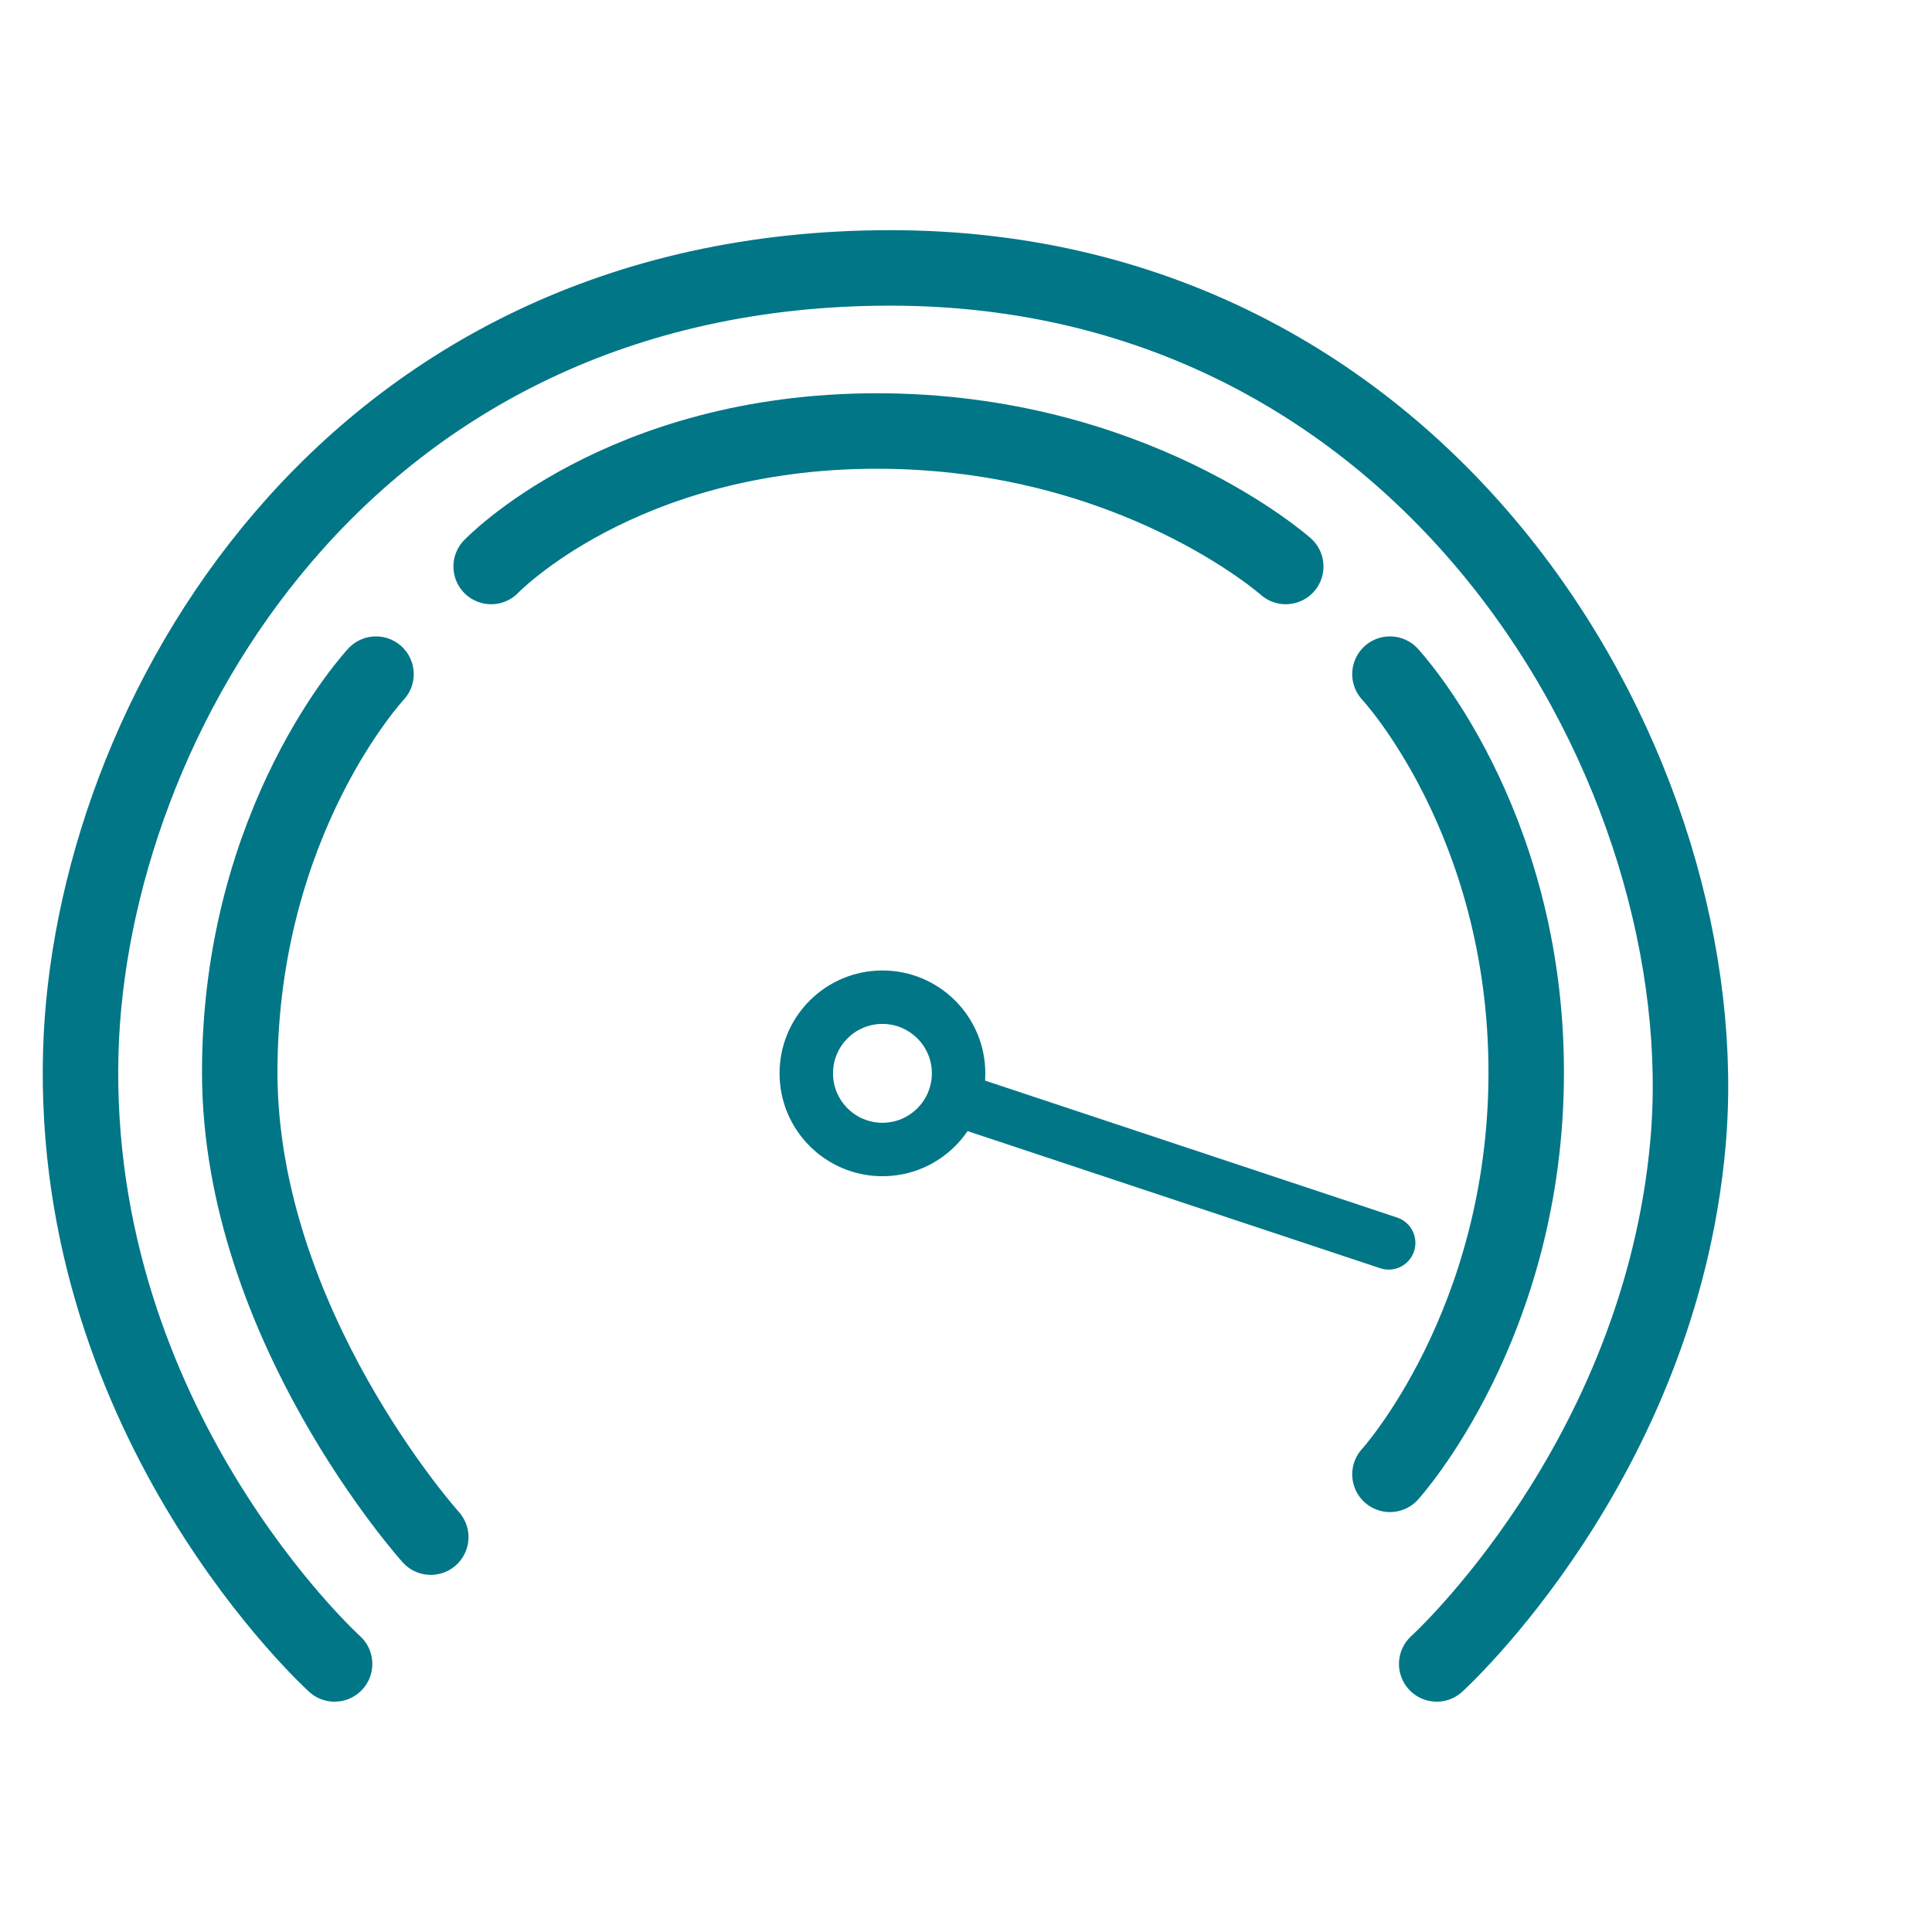
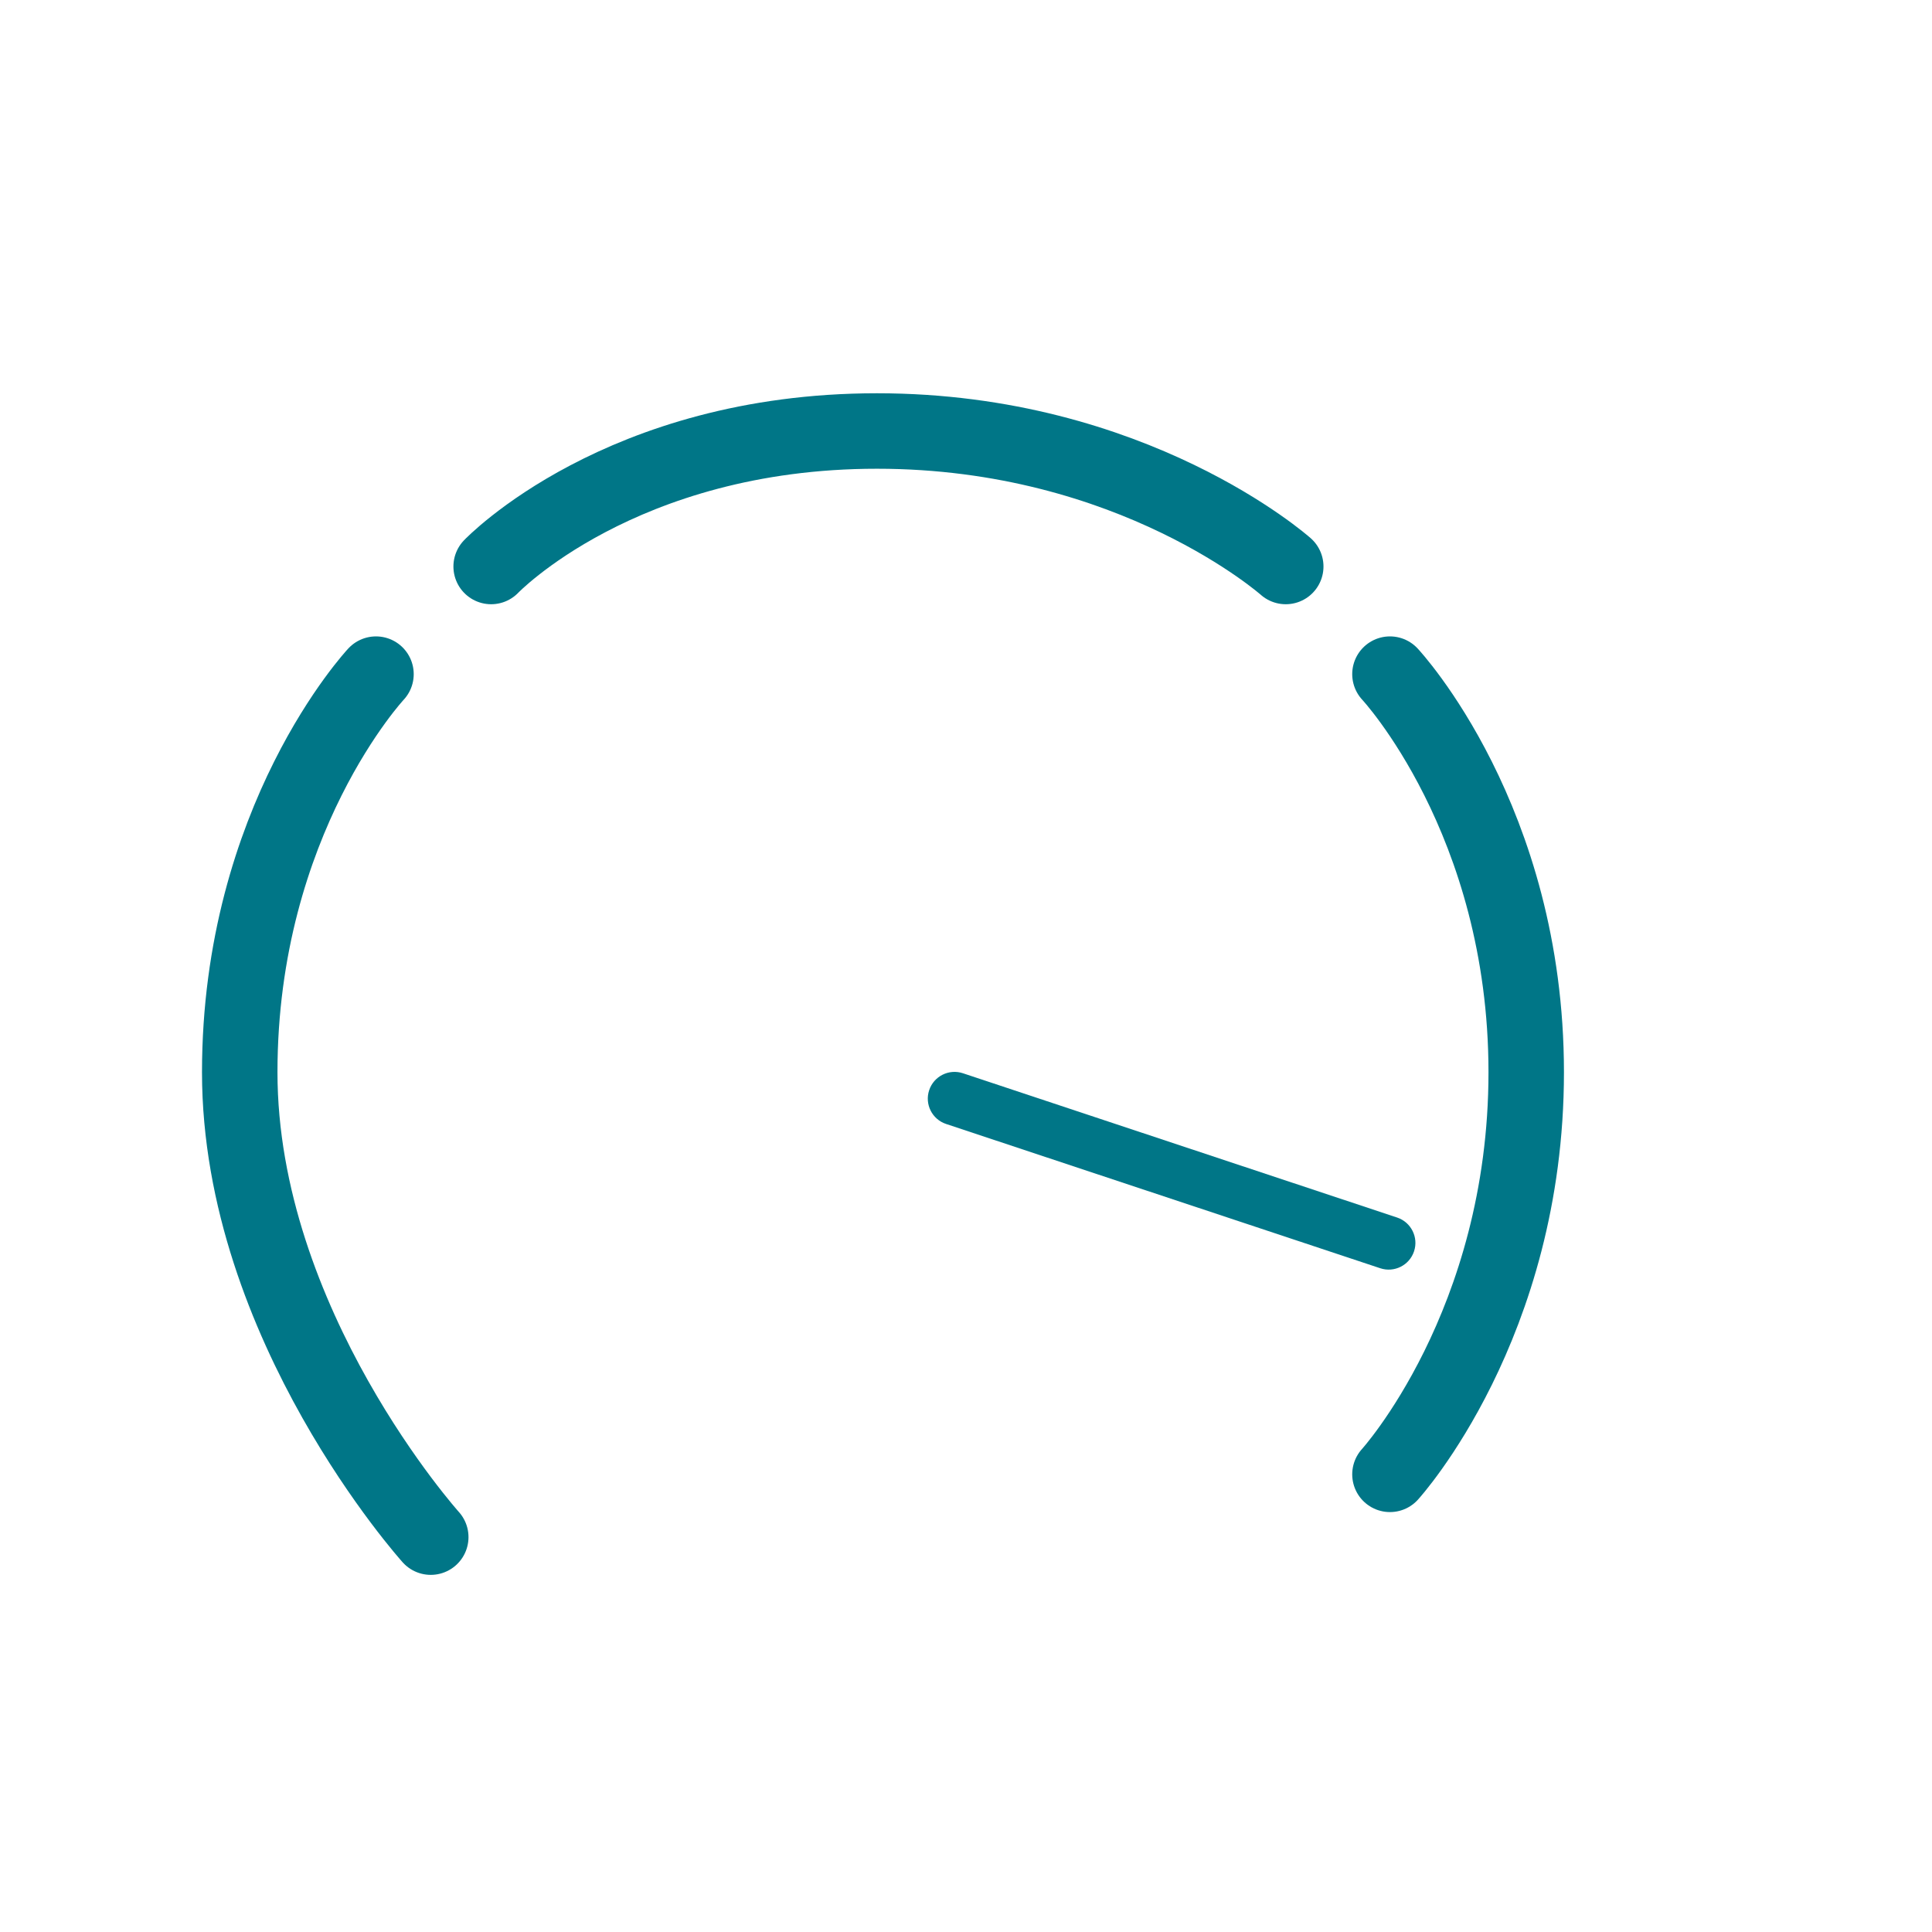
<svg xmlns="http://www.w3.org/2000/svg" width="128" height="128" viewBox="0 0 128 128" fill="none">
-   <path d="M22.167 110.24C22.167 110.24 4.668 94.422 5.352 69.703C5.957 47.808 22.788 17.75 58.987 17.75C95.186 17.75 114.02 51.563 111.827 75.81C109.92 96.885 95.186 110.24 95.186 110.24" stroke="#007687" stroke-width="5" stroke-linecap="round" />
  <path d="M28.539 101.839C28.539 101.839 15.883 87.766 15.883 71.038C15.883 54.31 24.91 44.663 24.91 44.663M92.088 97.679C92.088 97.679 101.116 87.766 101.116 71.038C101.116 54.31 92.088 44.663 92.088 44.663M85.184 37.532C85.184 37.532 75.094 28.555 58.101 28.555C41.107 28.555 32.54 37.532 32.54 37.532" stroke="#007687" stroke-width="5" stroke-linecap="round" />
-   <path fill-rule="evenodd" clip-rule="evenodd" d="M58.464 67.837C56.655 67.837 55.189 69.303 55.189 71.112C55.189 72.921 56.655 74.387 58.464 74.387C60.272 74.387 61.738 72.921 61.738 71.112C61.738 69.303 60.272 67.837 58.464 67.837ZM51.648 71.112C51.648 67.348 54.7 64.297 58.464 64.297C62.227 64.297 65.279 67.348 65.279 71.112C65.279 74.876 62.227 77.927 58.464 77.927C54.7 77.927 51.648 74.876 51.648 71.112Z" fill="#007687" />
  <path fill-rule="evenodd" clip-rule="evenodd" d="M61.56 72.228C61.868 71.3 62.87 70.798 63.798 71.106L92.563 80.665C93.49 80.974 93.993 81.976 93.684 82.903C93.376 83.831 92.374 84.333 91.446 84.025L62.681 74.466C61.753 74.158 61.251 73.156 61.56 72.228Z" fill="#007687" />
</svg>